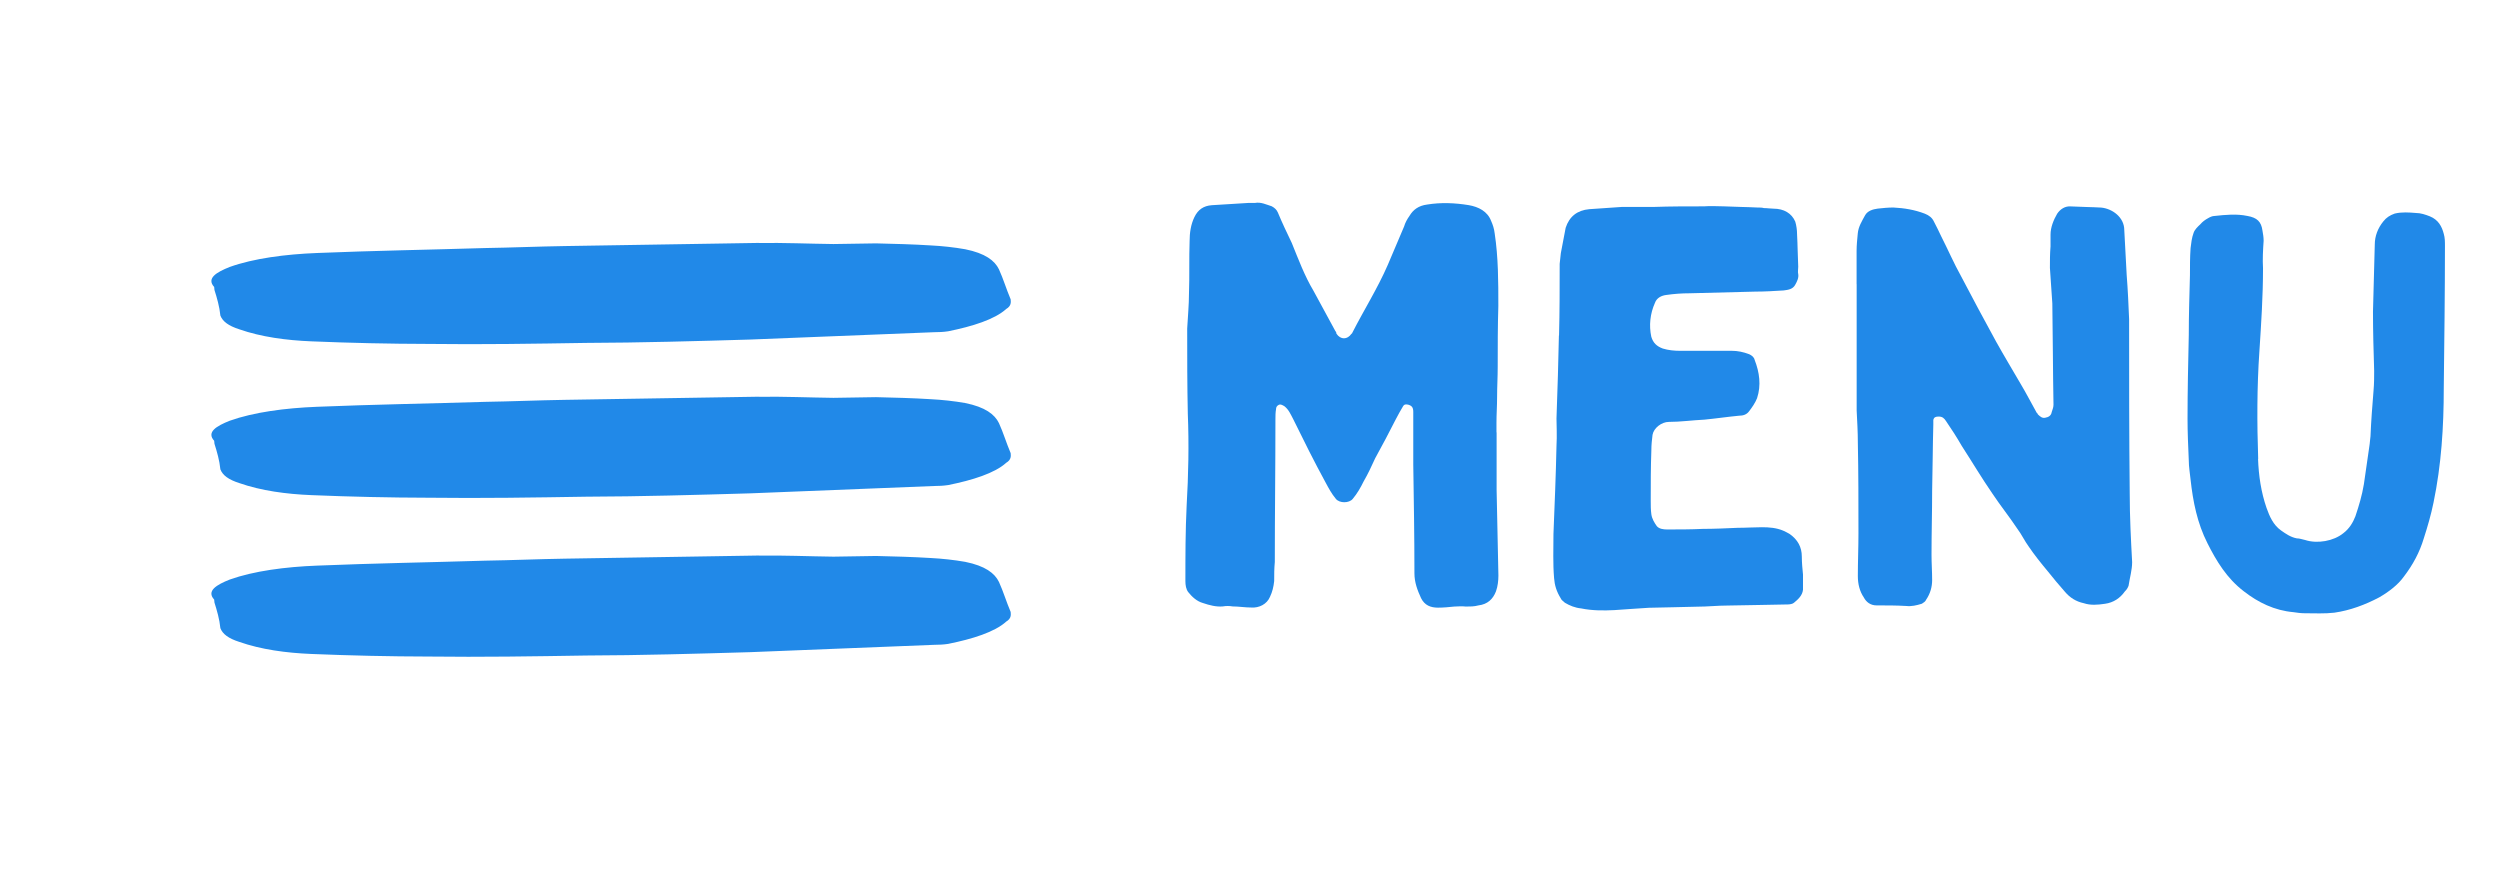
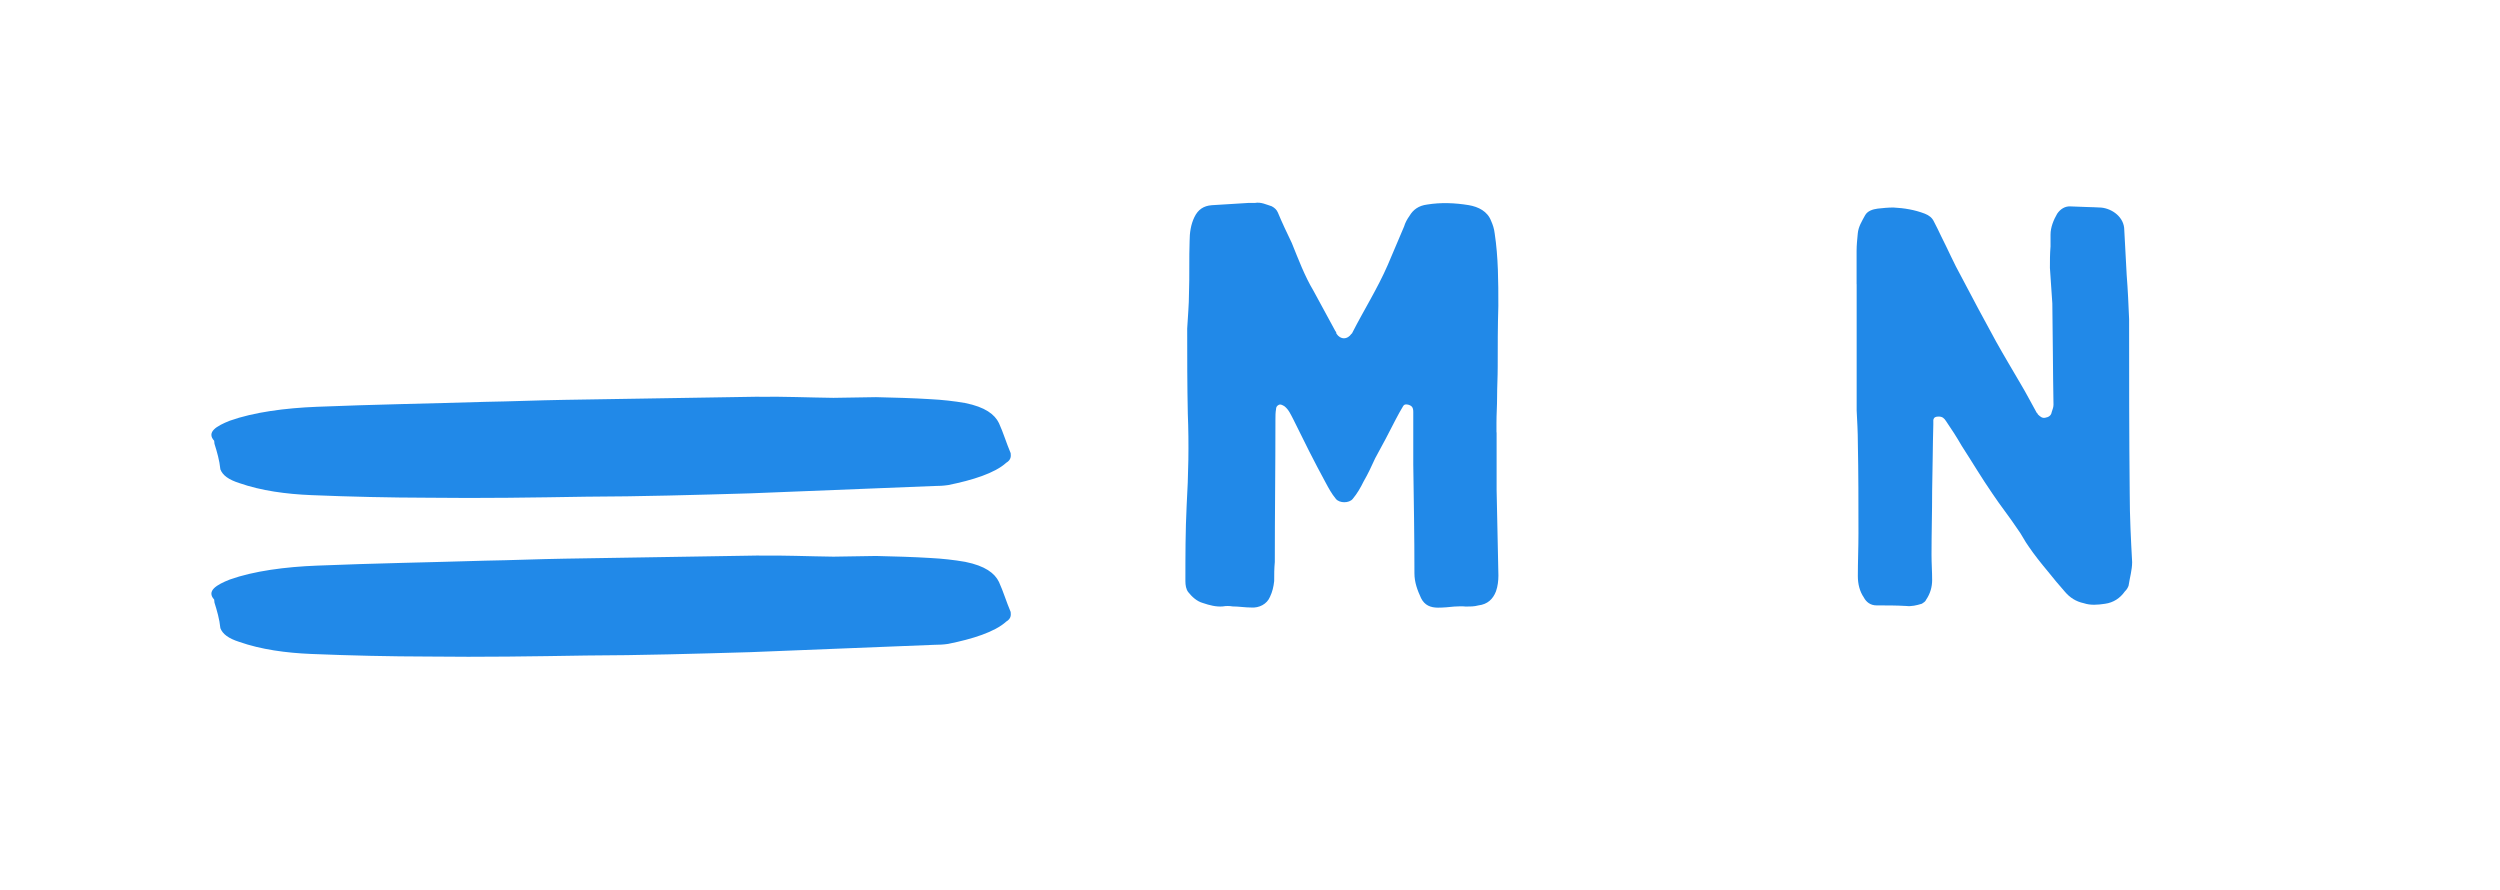
<svg xmlns="http://www.w3.org/2000/svg" width="146" height="52" viewBox="0 0 146 52" fill="none">
  <g filter="url(#filter0_d_655_1796)">
    <path d="M48.317 6.778C49.975 6.814 51.586 7.076 53.216 7.215L56.072 7.28C57.226 7.408 58.504 7.558 59.629 7.79C60.306 7.907 61.08 8.15 61.719 8.476C62.856 9.142 63.143 10.235 63.012 11.526C62.853 12.919 62.57 14.417 62.375 15.93C62.255 16.359 62.107 16.891 61.626 17.311C60.372 18.785 58.561 19.711 56.72 20.327C56.33 20.421 56.101 20.417 55.739 20.409C51.531 20.523 47.429 20.656 43.202 20.767C39.498 20.79 35.775 20.809 32.127 20.625C28.679 20.548 25.117 20.469 21.619 20.167C19.038 20.006 16.492 19.726 13.956 19.34C12.355 19.097 10.835 18.51 9.749 17.314C9.192 16.767 9.014 16.106 9.139 15.247C9.499 13.96 9.745 12.671 9.954 11.502L10.074 11.074C9.958 9.776 10.921 8.936 12.06 8.216C14.049 7.069 16.349 6.587 18.51 6.53C22.375 6.41 26.166 6.493 29.896 6.457C31.686 6.498 33.486 6.433 35.276 6.474L48.343 6.765L48.317 6.778Z" fill="white" />
    <path d="M48.038 24.262C49.693 24.27 51.297 24.52 52.921 24.638L55.774 24.654C56.923 24.769 58.197 24.906 59.315 25.131C59.989 25.244 60.756 25.488 61.386 25.824C62.505 26.512 62.763 27.671 62.599 29.048C62.404 30.535 62.081 32.135 61.847 33.75C61.716 34.209 61.554 34.778 61.062 35.234C59.77 36.826 57.936 37.846 56.08 38.536C55.688 38.644 55.459 38.644 55.098 38.641C50.889 38.84 46.787 39.057 42.56 39.254C38.858 39.345 35.137 39.434 31.496 39.305C28.053 39.287 24.495 39.268 21.008 39.011C18.432 38.887 15.895 38.636 13.371 38.271C11.777 38.042 10.274 37.444 9.22 36.191C8.677 35.619 8.517 34.919 8.665 34.001C9.058 32.624 9.337 31.247 9.577 29.998L9.708 29.54C9.626 28.16 10.61 27.248 11.767 26.46C13.785 25.201 16.095 24.646 18.257 24.546C22.123 24.347 25.909 24.366 29.638 24.259C31.425 24.27 33.226 24.167 35.013 24.178L48.063 24.247L48.038 24.262Z" fill="white" />
    <path d="M47.444 14.989C49.065 14.993 50.654 15.211 52.253 15.312L55.048 15.321C56.181 15.421 57.438 15.539 58.55 15.737C59.218 15.836 59.986 16.05 60.628 16.347C61.774 16.954 62.112 17.98 62.052 19.201C61.97 20.519 61.771 21.938 61.66 23.369C61.566 23.776 61.449 24.281 61 24.686C59.852 26.1 58.132 27.007 56.365 27.622C55.989 27.718 55.765 27.719 55.411 27.717C51.304 27.902 47.303 28.102 43.179 28.285C39.56 28.373 35.924 28.459 32.349 28.352C28.977 28.343 25.492 28.333 22.058 28.112C19.527 28.008 17.025 27.79 14.527 27.471C12.949 27.272 11.434 26.745 10.309 25.636C9.736 25.131 9.528 24.511 9.605 23.697C9.889 22.476 10.062 21.255 10.205 20.148L10.3 19.741C10.118 18.519 11.015 17.709 12.09 17.009C13.974 15.889 16.195 15.392 18.305 15.3C22.075 15.116 25.784 15.124 29.427 15.023C31.178 15.029 32.934 14.934 34.685 14.94L47.468 14.976L47.444 14.989Z" fill="white" />
-     <path d="M44.322 10.192C45.764 10.168 47.228 10.235 48.674 10.252L51.158 10.213C52.19 10.237 53.335 10.267 54.372 10.333C54.989 10.364 55.725 10.441 56.368 10.556C57.537 10.792 58.091 11.217 58.339 11.729C58.593 12.283 58.767 12.881 59.023 13.482C59.039 13.654 59.061 13.868 58.763 14.044C58.093 14.654 56.789 15.062 55.372 15.347C55.062 15.393 54.863 15.396 54.548 15.401C50.946 15.543 47.442 15.689 43.824 15.829C40.632 15.923 37.424 16.015 34.222 16.026C31.224 16.074 28.127 16.125 25.022 16.085C22.748 16.081 20.472 16.029 18.175 15.934C16.724 15.875 15.248 15.678 13.975 15.231C13.341 15.028 13.002 14.771 12.87 14.429C12.82 13.913 12.671 13.399 12.524 12.933L12.508 12.761C12.044 12.251 12.64 11.898 13.422 11.588C14.818 11.089 16.668 10.847 18.519 10.775C21.822 10.639 25.118 10.585 28.329 10.486C29.886 10.461 31.421 10.395 32.978 10.37L44.341 10.186L44.322 10.192Z" fill="#2189E8" />
    <path d="M44.322 19.173C45.764 19.15 47.228 19.216 48.674 19.234L51.158 19.194C52.19 19.218 53.335 19.248 54.372 19.314C54.989 19.345 55.725 19.423 56.368 19.537C57.537 19.774 58.091 20.199 58.339 20.711C58.593 21.265 58.767 21.862 59.023 22.464C59.039 22.636 59.061 22.849 58.763 23.026C58.093 23.636 56.789 24.043 55.372 24.328C55.062 24.374 54.863 24.378 54.548 24.383C50.946 24.524 47.442 24.67 43.824 24.811C40.632 24.904 37.424 24.997 34.222 25.007C31.224 25.056 28.127 25.106 25.022 25.067C22.748 25.062 20.472 25.01 18.175 24.915C16.724 24.856 15.248 24.659 13.975 24.212C13.341 24.009 13.002 23.753 12.87 23.41C12.82 22.894 12.671 22.38 12.524 21.914L12.508 21.742C12.044 21.233 12.64 20.879 13.422 20.569C14.818 20.071 16.668 19.828 18.519 19.756C21.822 19.621 25.118 19.567 28.329 19.468C29.886 19.443 31.421 19.376 32.978 19.351L44.341 19.167L44.322 19.173Z" fill="#2189E8" />
    <path d="M44.322 28.448C45.764 28.425 47.228 28.491 48.674 28.509L51.158 28.469C52.19 28.494 53.335 28.523 54.372 28.589C54.989 28.62 55.725 28.698 56.368 28.812C57.537 29.049 58.091 29.474 58.339 29.986C58.593 30.54 58.767 31.137 59.023 31.739C59.039 31.911 59.061 32.124 58.763 32.301C58.093 32.911 56.789 33.318 55.372 33.603C55.062 33.649 54.863 33.653 54.548 33.658C50.946 33.799 47.442 33.945 43.824 34.086C40.632 34.179 37.424 34.272 34.222 34.282C31.224 34.331 28.127 34.381 25.022 34.342C22.748 34.338 20.472 34.285 18.175 34.191C16.724 34.132 15.248 33.934 13.975 33.487C13.341 33.284 13.002 33.028 12.87 32.685C12.82 32.169 12.671 31.655 12.524 31.189L12.508 31.017C12.044 30.508 12.64 30.154 13.422 29.844C14.818 29.346 16.668 29.103 18.519 29.032C21.822 28.896 25.118 28.842 28.329 28.743C29.886 28.718 31.421 28.651 32.978 28.626L44.341 28.442L44.322 28.448Z" fill="#2189E8" />
  </g>
  <g clip-path="url(#clip0_655_1796)">
-     <path d="M87.402 24.857C87.402 24.364 87.438 23.869 87.438 23.376C87.438 22.783 87.475 22.189 87.475 21.595C87.475 20.412 87.475 19.224 87.511 18.041C87.511 16.624 87.511 15.211 87.297 13.795C87.261 13.528 87.193 13.302 87.088 13.069C86.878 12.509 86.347 12.246 85.782 12.149C84.969 12.017 84.159 11.983 83.349 12.115C82.853 12.183 82.535 12.412 82.326 12.773C82.185 12.972 82.08 13.167 82.007 13.396C81.689 14.121 81.371 14.877 81.056 15.636C80.456 17.018 79.642 18.304 78.974 19.622C78.974 19.656 78.937 19.656 78.937 19.656C78.691 20.017 78.301 20.017 78.055 19.656C78.055 19.589 78.019 19.525 77.986 19.491C77.563 18.702 77.14 17.943 76.717 17.154C76.185 16.267 75.835 15.313 75.448 14.358C75.166 13.764 74.88 13.171 74.634 12.577C74.562 12.412 74.457 12.314 74.28 12.216C73.961 12.119 73.643 11.953 73.293 12.021H72.906C72.201 12.055 71.492 12.119 70.787 12.152C70.291 12.186 69.973 12.416 69.763 12.844C69.554 13.268 69.481 13.764 69.481 14.261C69.445 15.249 69.481 16.267 69.445 17.289C69.445 17.977 69.376 18.668 69.34 19.36C69.34 21.005 69.34 22.685 69.376 24.331C69.445 26.108 69.413 27.915 69.308 29.696C69.235 31.177 69.235 32.627 69.235 34.104C69.235 34.333 69.272 34.596 69.413 34.761C69.626 35.025 69.908 35.288 70.259 35.385C70.645 35.517 71.036 35.614 71.423 35.584C71.6 35.551 71.814 35.551 71.987 35.584C72.342 35.584 72.728 35.648 73.083 35.648C73.542 35.682 74.002 35.453 74.175 35.025C74.316 34.731 74.388 34.431 74.421 34.104C74.421 33.743 74.421 33.379 74.457 32.988C74.457 30.222 74.493 27.457 74.493 24.691C74.493 24.462 74.493 24.263 74.529 24.064C74.529 23.966 74.566 23.869 74.707 23.801C74.811 23.767 74.916 23.835 75.025 23.898C75.271 24.098 75.376 24.361 75.521 24.624C75.839 25.251 76.157 25.909 76.472 26.536C76.79 27.16 77.108 27.754 77.422 28.347C77.6 28.678 77.777 29.005 78.023 29.302C78.232 29.565 78.8 29.565 79.01 29.302C79.255 29.009 79.469 28.644 79.646 28.28C79.892 27.855 80.106 27.393 80.319 26.931C80.742 26.172 81.133 25.417 81.52 24.661C81.661 24.395 81.802 24.131 81.943 23.902C82.011 23.771 82.12 23.771 82.261 23.805C82.471 23.872 82.543 23.97 82.543 24.233V27.295C82.579 29.403 82.612 31.508 82.612 33.649C82.612 34.179 82.789 34.638 82.998 35.1C83.208 35.524 83.562 35.656 83.986 35.656C84.304 35.656 84.622 35.622 84.936 35.592C85.146 35.592 85.359 35.558 85.609 35.592C85.855 35.592 86.101 35.592 86.351 35.524C86.882 35.46 87.197 35.164 87.374 34.701C87.479 34.408 87.515 34.078 87.515 33.781C87.479 32.101 87.447 30.425 87.41 28.779V24.86L87.402 24.857Z" stroke="white" stroke-width="6.429" stroke-miterlimit="10" />
+     <path d="M87.402 24.857C87.402 24.364 87.438 23.869 87.438 23.376C87.438 22.783 87.475 22.189 87.475 21.595C87.475 20.412 87.475 19.224 87.511 18.041C87.511 16.624 87.511 15.211 87.297 13.795C87.261 13.528 87.193 13.302 87.088 13.069C86.878 12.509 86.347 12.246 85.782 12.149C84.969 12.017 84.159 11.983 83.349 12.115C82.853 12.183 82.535 12.412 82.326 12.773C82.185 12.972 82.08 13.167 82.007 13.396C81.689 14.121 81.371 14.877 81.056 15.636C80.456 17.018 79.642 18.304 78.974 19.622C78.974 19.656 78.937 19.656 78.937 19.656C78.691 20.017 78.301 20.017 78.055 19.656C78.055 19.589 78.019 19.525 77.986 19.491C77.563 18.702 77.14 17.943 76.717 17.154C76.185 16.267 75.835 15.313 75.448 14.358C75.166 13.764 74.88 13.171 74.634 12.577C74.562 12.412 74.457 12.314 74.28 12.216C73.961 12.119 73.643 11.953 73.293 12.021H72.906C72.201 12.055 71.492 12.119 70.787 12.152C70.291 12.186 69.973 12.416 69.763 12.844C69.554 13.268 69.481 13.764 69.481 14.261C69.445 15.249 69.481 16.267 69.445 17.289C69.445 17.977 69.376 18.668 69.34 19.36C69.34 21.005 69.34 22.685 69.376 24.331C69.445 26.108 69.413 27.915 69.308 29.696C69.235 31.177 69.235 32.627 69.235 34.104C69.235 34.333 69.272 34.596 69.413 34.761C69.626 35.025 69.908 35.288 70.259 35.385C70.645 35.517 71.036 35.614 71.423 35.584C71.6 35.551 71.814 35.551 71.987 35.584C72.342 35.584 72.728 35.648 73.083 35.648C73.542 35.682 74.002 35.453 74.175 35.025C74.316 34.731 74.388 34.431 74.421 34.104C74.421 33.743 74.421 33.379 74.457 32.988C74.457 30.222 74.493 27.457 74.493 24.691C74.493 24.462 74.493 24.263 74.529 24.064C74.811 23.767 74.916 23.835 75.025 23.898C75.271 24.098 75.376 24.361 75.521 24.624C75.839 25.251 76.157 25.909 76.472 26.536C76.79 27.16 77.108 27.754 77.422 28.347C77.6 28.678 77.777 29.005 78.023 29.302C78.232 29.565 78.8 29.565 79.01 29.302C79.255 29.009 79.469 28.644 79.646 28.28C79.892 27.855 80.106 27.393 80.319 26.931C80.742 26.172 81.133 25.417 81.52 24.661C81.661 24.395 81.802 24.131 81.943 23.902C82.011 23.771 82.12 23.771 82.261 23.805C82.471 23.872 82.543 23.97 82.543 24.233V27.295C82.579 29.403 82.612 31.508 82.612 33.649C82.612 34.179 82.789 34.638 82.998 35.1C83.208 35.524 83.562 35.656 83.986 35.656C84.304 35.656 84.622 35.622 84.936 35.592C85.146 35.592 85.359 35.558 85.609 35.592C85.855 35.592 86.101 35.592 86.351 35.524C86.882 35.46 87.197 35.164 87.374 34.701C87.479 34.408 87.515 34.078 87.515 33.781C87.479 32.101 87.447 30.425 87.41 28.779V24.86L87.402 24.857Z" stroke="white" stroke-width="6.429" stroke-miterlimit="10" />
    <path d="M104.534 31.346C104.429 31.278 104.288 31.214 104.147 31.147C103.76 30.981 103.333 30.948 102.91 30.948C102.451 30.948 101.991 30.981 101.5 30.981C100.827 31.015 100.122 31.045 99.453 31.045C98.748 31.079 98.043 31.079 97.37 31.079C97.157 31.079 96.911 31.045 96.77 30.884C96.629 30.685 96.488 30.455 96.452 30.192C96.415 29.929 96.415 29.663 96.415 29.403C96.415 28.415 96.415 27.427 96.452 26.472C96.452 26.142 96.488 25.849 96.52 25.552C96.589 25.157 97.052 24.797 97.471 24.797C98.144 24.797 98.849 24.699 99.554 24.665C100.223 24.597 100.896 24.5 101.564 24.436C101.81 24.436 102.024 24.368 102.165 24.169C102.342 23.94 102.519 23.677 102.624 23.414C102.87 22.655 102.765 21.899 102.483 21.174C102.447 21.009 102.306 20.907 102.165 20.844C101.814 20.712 101.496 20.645 101.141 20.645H98.108C97.789 20.645 97.435 20.611 97.12 20.513C96.766 20.381 96.556 20.182 96.448 19.822C96.306 19.164 96.379 18.473 96.661 17.845C96.766 17.552 97.048 17.421 97.33 17.383C97.789 17.319 98.212 17.285 98.672 17.285C99.941 17.252 101.25 17.218 102.519 17.188C103.083 17.188 103.611 17.154 104.179 17.12C104.425 17.086 104.711 17.056 104.852 16.789C104.957 16.594 105.062 16.395 105.029 16.166C104.993 16.034 105.029 15.902 105.029 15.737C104.993 15.114 104.993 14.49 104.961 13.828C104.961 13.599 104.925 13.336 104.856 13.103C104.647 12.611 104.183 12.344 103.587 12.344C103.41 12.344 103.232 12.31 103.023 12.31C102.918 12.277 102.777 12.277 102.636 12.277C102 12.243 101.331 12.243 100.694 12.209C100.307 12.209 99.916 12.175 99.53 12.209C98.543 12.209 97.555 12.209 96.601 12.243H94.731C94.095 12.277 93.458 12.34 92.826 12.374C92.12 12.438 91.661 12.799 91.448 13.46C91.343 13.952 91.27 14.448 91.165 14.941C91.129 15.136 91.129 15.335 91.097 15.564C91.097 16.947 91.097 18.364 91.061 19.747C91.025 21.295 90.992 22.809 90.92 24.586C90.92 24.947 90.956 25.574 90.92 26.198C90.883 27.908 90.815 29.621 90.743 31.335C90.743 32.191 90.706 33.044 90.779 33.901C90.815 34.326 90.92 34.69 91.165 35.085C91.202 35.182 91.306 35.25 91.411 35.348C91.693 35.513 92.012 35.641 92.362 35.678C92.999 35.81 93.668 35.81 94.304 35.776C94.977 35.742 95.646 35.678 96.315 35.641C97.265 35.607 98.184 35.607 99.139 35.577C99.739 35.577 100.34 35.509 100.94 35.509C102.104 35.475 103.269 35.475 104.433 35.445C104.538 35.445 104.715 35.412 104.788 35.348C105.033 35.148 105.283 34.919 105.315 34.589V33.702C105.279 33.371 105.247 33.011 105.247 32.65C105.247 32.09 105.001 31.662 104.542 31.335L104.534 31.346Z" stroke="white" stroke-width="6.429" stroke-miterlimit="10" stroke-linejoin="round" />
    <path d="M124.344 18.8C124.308 17.943 124.276 17.09 124.203 16.233C124.167 15.343 124.099 14.49 124.062 13.599C124.062 12.844 123.357 12.348 122.721 12.284C122.157 12.25 121.556 12.25 120.956 12.216C120.605 12.183 120.319 12.382 120.142 12.645C119.933 13.005 119.755 13.434 119.755 13.862V14.554C119.719 14.982 119.719 15.377 119.719 15.805C119.755 16.496 119.824 17.188 119.86 17.879C119.896 19.852 119.896 21.828 119.928 23.801C119.928 23.966 119.86 24.098 119.824 24.229C119.787 24.428 119.646 24.522 119.437 24.56C119.26 24.594 119.155 24.492 119.014 24.361C119.014 24.327 118.978 24.293 118.945 24.263C118.627 23.703 118.345 23.147 117.995 22.553C117.535 21.764 117.044 20.941 116.58 20.119C115.875 18.833 115.206 17.582 114.534 16.297C114.111 15.542 113.756 14.719 113.369 13.96C113.228 13.667 113.087 13.366 112.946 13.103C112.841 12.874 112.664 12.742 112.414 12.641C111.814 12.412 111.214 12.31 110.581 12.28C110.263 12.28 109.981 12.314 109.663 12.344C109.381 12.378 109.062 12.476 108.921 12.742C108.744 13.073 108.534 13.4 108.498 13.795C108.462 14.125 108.43 14.486 108.43 14.813V24.131C108.466 24.789 108.498 25.417 108.498 26.006C108.534 27.784 108.534 29.527 108.534 31.305C108.534 32.127 108.498 32.984 108.498 33.807C108.498 34.269 108.603 34.694 108.849 35.055C108.99 35.321 109.235 35.517 109.59 35.517C110.19 35.517 110.754 35.517 111.318 35.551C111.637 35.584 111.919 35.517 112.237 35.419C112.342 35.351 112.451 35.284 112.483 35.19C112.729 34.825 112.837 34.431 112.837 34.036C112.837 33.54 112.801 33.048 112.801 32.556C112.801 31.305 112.837 30.087 112.837 28.836C112.874 27.551 112.874 26.236 112.906 24.951V24.688C112.942 24.522 113.047 24.488 113.224 24.488C113.434 24.488 113.543 24.586 113.647 24.752C113.966 25.214 114.284 25.71 114.566 26.202C115.166 27.122 115.73 28.077 116.367 29.001C116.826 29.693 117.354 30.35 117.813 31.042C118.059 31.372 118.236 31.767 118.486 32.094C118.804 32.556 119.191 33.048 119.578 33.51C119.896 33.909 120.251 34.333 120.601 34.731C120.883 35.058 121.238 35.288 121.693 35.389C122.08 35.52 122.507 35.487 122.93 35.423C123.426 35.355 123.812 35.092 124.094 34.698C124.199 34.6 124.272 34.468 124.308 34.371C124.377 33.909 124.518 33.45 124.518 32.988C124.449 31.669 124.377 30.32 124.377 29.005C124.34 25.578 124.34 22.189 124.34 18.8H124.344Z" stroke="white" stroke-width="6.429" stroke-miterlimit="10" />
    <path d="M142.708 13.832C142.603 13.404 142.39 13.009 141.894 12.81C141.648 12.712 141.366 12.615 141.08 12.615C140.657 12.581 140.267 12.547 139.844 12.649C139.561 12.746 139.352 12.878 139.175 13.111C138.856 13.505 138.679 13.967 138.679 14.46C138.643 15.778 138.611 17.064 138.574 18.379C138.574 19.532 138.611 20.682 138.643 21.832C138.643 22.193 138.643 22.591 138.607 22.985C138.538 23.876 138.466 24.763 138.429 25.653C138.393 25.852 138.393 26.048 138.361 26.247C138.256 27.006 138.147 27.727 138.043 28.453C137.938 29.11 137.761 29.704 137.547 30.328C137.406 30.688 137.192 31.053 136.842 31.316C136.278 31.778 135.323 31.943 134.618 31.714C134.441 31.68 134.3 31.616 134.122 31.616C133.772 31.549 133.486 31.353 133.204 31.154C132.744 30.824 132.531 30.331 132.358 29.839C132.039 28.919 131.898 27.964 131.862 26.972C131.794 24.864 131.794 22.76 131.931 20.72C132.035 19.074 132.144 17.462 132.144 15.846C132.108 15.32 132.144 14.76 132.18 14.234C132.18 14.039 132.144 13.84 132.112 13.64C132.043 13.114 131.794 12.885 131.229 12.784C130.593 12.652 129.96 12.716 129.324 12.784C129.183 12.784 129.042 12.851 128.937 12.915C128.76 13.013 128.619 13.114 128.478 13.276C128.337 13.408 128.159 13.573 128.091 13.768C127.986 14.065 127.95 14.362 127.914 14.659C127.877 15.189 127.877 15.711 127.877 16.241C127.841 17.424 127.809 18.578 127.809 19.728C127.773 21.373 127.736 22.985 127.736 24.631C127.736 25.42 127.773 26.243 127.809 27.066C127.809 27.427 127.877 27.825 127.914 28.186C128.055 29.471 128.304 30.718 128.901 31.902C129.433 32.954 130.029 33.946 131.02 34.701C131.866 35.359 132.821 35.821 133.913 35.923C134.122 35.956 134.336 35.986 134.586 35.986C135.15 35.986 135.75 36.02 136.314 35.953C137.233 35.821 138.115 35.49 138.925 35.062C139.489 34.735 140.017 34.337 140.371 33.845C140.899 33.153 141.29 32.428 141.536 31.605C141.749 30.948 141.959 30.222 142.1 29.531C142.559 27.325 142.7 25.086 142.7 22.85C142.736 20.085 142.769 17.319 142.769 14.554C142.769 14.291 142.769 14.061 142.7 13.828L142.708 13.832Z" stroke="white" stroke-width="6.429" stroke-miterlimit="10" stroke-linejoin="round" />
    <path d="M87.402 25.251V28.61C87.438 30.256 87.47 31.936 87.507 33.612C87.507 33.909 87.47 34.239 87.366 34.532C87.188 34.995 86.87 35.291 86.342 35.355C86.097 35.423 85.847 35.423 85.601 35.423C85.355 35.389 85.142 35.423 84.928 35.423C84.61 35.457 84.291 35.487 83.977 35.487C83.554 35.487 83.2 35.355 82.99 34.931C82.777 34.468 82.603 34.01 82.603 33.48C82.603 31.342 82.567 29.234 82.535 27.126V24.064C82.535 23.801 82.462 23.703 82.253 23.636C82.112 23.602 82.007 23.602 81.934 23.733C81.793 23.962 81.653 24.225 81.511 24.492C81.125 25.247 80.734 26.003 80.311 26.762C80.101 27.224 79.888 27.682 79.638 28.111C79.461 28.475 79.251 28.836 79.001 29.133C78.792 29.396 78.224 29.396 78.014 29.133C77.769 28.84 77.591 28.509 77.414 28.178C77.096 27.585 76.777 26.995 76.463 26.367C76.145 25.74 75.827 25.082 75.512 24.455C75.371 24.192 75.266 23.929 75.017 23.729C74.912 23.666 74.803 23.598 74.698 23.632C74.557 23.699 74.521 23.797 74.521 23.895C74.485 24.094 74.485 24.293 74.485 24.522C74.485 27.284 74.449 30.053 74.449 32.819C74.412 33.213 74.412 33.574 74.412 33.935C74.376 34.266 74.308 34.562 74.167 34.855C73.989 35.284 73.53 35.513 73.075 35.479C72.72 35.479 72.333 35.415 71.979 35.415C71.802 35.382 71.592 35.382 71.415 35.415C71.028 35.449 70.637 35.348 70.25 35.216C69.896 35.118 69.614 34.855 69.404 34.592C69.263 34.427 69.227 34.164 69.227 33.935C69.227 32.454 69.227 31.004 69.3 29.527C69.404 27.746 69.441 25.939 69.368 24.162C69.332 22.516 69.332 20.836 69.332 19.19C69.368 18.499 69.437 17.808 69.437 17.12C69.473 16.098 69.437 15.076 69.473 14.091C69.473 13.595 69.545 13.103 69.755 12.675C69.964 12.246 70.283 12.017 70.778 11.983C71.483 11.95 72.192 11.886 72.897 11.852H73.284C73.639 11.784 73.957 11.95 74.271 12.047C74.449 12.145 74.553 12.246 74.626 12.408C74.872 13.002 75.154 13.592 75.44 14.189C75.827 15.143 76.181 16.098 76.709 16.985C77.132 17.774 77.555 18.533 77.978 19.322C78.014 19.356 78.047 19.42 78.047 19.487C78.292 19.848 78.683 19.848 78.929 19.487C78.929 19.487 78.965 19.487 78.965 19.453C79.634 18.134 80.448 16.849 81.048 15.467C81.367 14.711 81.685 13.956 81.999 13.227C82.067 12.998 82.176 12.803 82.317 12.603C82.531 12.243 82.849 12.01 83.341 11.946C84.15 11.814 84.964 11.848 85.774 11.98C86.338 12.077 86.87 12.34 87.08 12.9C87.184 13.13 87.257 13.359 87.289 13.626C87.503 15.042 87.503 16.455 87.503 17.872C87.466 19.055 87.466 20.242 87.466 21.426C87.466 22.02 87.43 22.613 87.43 23.207C87.43 23.699 87.394 24.195 87.394 24.688V25.247L87.402 25.251Z" fill="#2189E8" />
-     <path d="M91.048 19.589C91.085 18.206 91.085 16.789 91.085 15.407C91.121 15.177 91.121 14.978 91.153 14.783C91.258 14.287 91.33 13.795 91.435 13.302C91.649 12.645 92.108 12.28 92.813 12.216C93.45 12.183 94.082 12.119 94.719 12.085H96.588C97.543 12.051 98.53 12.051 99.517 12.051C99.904 12.017 100.295 12.051 100.682 12.051C101.318 12.085 101.987 12.085 102.624 12.119C102.765 12.119 102.906 12.119 103.01 12.152C103.22 12.152 103.397 12.186 103.574 12.186C104.175 12.186 104.634 12.453 104.844 12.945C104.912 13.175 104.948 13.438 104.948 13.671C104.985 14.328 104.985 14.956 105.017 15.579C105.017 15.745 104.981 15.876 105.017 16.008C105.053 16.237 104.948 16.436 104.84 16.631C104.699 16.898 104.417 16.928 104.167 16.962C103.603 16.996 103.075 17.03 102.507 17.03C101.238 17.064 99.928 17.094 98.659 17.128C98.2 17.128 97.777 17.161 97.317 17.225C97.035 17.259 96.753 17.39 96.649 17.687C96.367 18.315 96.294 19.006 96.435 19.664C96.54 20.024 96.753 20.224 97.108 20.355C97.426 20.453 97.781 20.487 98.095 20.487H101.129C101.483 20.487 101.802 20.554 102.152 20.686C102.293 20.75 102.434 20.851 102.471 21.017C102.753 21.742 102.861 22.497 102.612 23.256C102.507 23.519 102.33 23.782 102.152 24.011C102.011 24.21 101.802 24.278 101.552 24.278C100.879 24.342 100.21 24.443 99.541 24.507C98.836 24.541 98.127 24.639 97.459 24.639C97.035 24.639 96.576 25 96.508 25.394C96.471 25.691 96.439 25.988 96.439 26.315C96.403 27.269 96.403 28.257 96.403 29.245C96.403 29.509 96.403 29.775 96.439 30.035C96.475 30.298 96.616 30.527 96.757 30.726C96.898 30.891 97.144 30.921 97.358 30.921C98.031 30.921 98.736 30.921 99.441 30.887C100.114 30.887 100.819 30.854 101.487 30.824C101.979 30.824 102.438 30.79 102.898 30.79C103.321 30.79 103.744 30.824 104.135 30.989C104.276 31.057 104.417 31.12 104.521 31.188C104.981 31.515 105.226 31.943 105.226 32.503C105.226 32.864 105.263 33.228 105.295 33.555V34.442C105.259 34.773 105.013 35.002 104.767 35.201C104.699 35.269 104.521 35.299 104.413 35.299C103.248 35.333 102.084 35.333 100.919 35.363C100.319 35.363 99.719 35.43 99.118 35.43C98.168 35.464 97.249 35.464 96.294 35.494C95.621 35.528 94.952 35.592 94.284 35.63C93.647 35.663 92.978 35.663 92.342 35.532C91.987 35.498 91.669 35.367 91.391 35.201C91.286 35.103 91.177 35.036 91.145 34.938C90.899 34.54 90.79 34.179 90.758 33.755C90.686 32.898 90.722 32.041 90.722 31.188C90.79 29.475 90.863 27.761 90.899 26.052C90.936 25.424 90.899 24.8 90.899 24.44C90.968 22.662 91.004 21.148 91.04 19.6L91.048 19.589Z" fill="#2189E8" />
    <path d="M108.425 16.594V14.651C108.425 14.324 108.462 13.964 108.494 13.633C108.53 13.235 108.74 12.908 108.917 12.581C109.058 12.314 109.376 12.22 109.658 12.183C109.976 12.149 110.258 12.119 110.577 12.119C111.213 12.152 111.814 12.25 112.41 12.479C112.656 12.577 112.833 12.709 112.942 12.942C113.083 13.205 113.224 13.502 113.365 13.798C113.752 14.557 114.106 15.38 114.529 16.136C115.202 17.421 115.871 18.672 116.576 19.957C117.035 20.78 117.531 21.603 117.99 22.392C118.345 22.985 118.627 23.542 118.941 24.101C118.977 24.135 119.01 24.169 119.01 24.199C119.151 24.331 119.255 24.428 119.433 24.398C119.642 24.364 119.787 24.267 119.819 24.068C119.856 23.936 119.924 23.805 119.924 23.639C119.888 21.663 119.888 19.69 119.856 17.717C119.819 17.026 119.751 16.335 119.715 15.643C119.715 15.215 119.715 14.82 119.751 14.392V13.701C119.751 13.276 119.928 12.844 120.138 12.483C120.315 12.22 120.597 12.021 120.951 12.055C121.552 12.089 122.152 12.089 122.716 12.123C123.353 12.186 124.058 12.682 124.058 13.438C124.094 14.328 124.163 15.181 124.199 16.072C124.267 16.928 124.304 17.781 124.34 18.638C124.34 22.027 124.34 25.42 124.376 28.843C124.376 30.159 124.445 31.508 124.517 32.826C124.517 33.289 124.376 33.747 124.308 34.209C124.271 34.307 124.203 34.438 124.094 34.536C123.812 34.934 123.425 35.194 122.93 35.261C122.507 35.325 122.084 35.359 121.693 35.227C121.234 35.13 120.879 34.897 120.601 34.57C120.246 34.172 119.896 33.747 119.578 33.349C119.191 32.886 118.8 32.394 118.486 31.932C118.24 31.601 118.063 31.207 117.813 30.88C117.354 30.189 116.826 29.531 116.366 28.84C115.73 27.919 115.166 26.965 114.566 26.04C114.283 25.548 113.965 25.052 113.647 24.59C113.542 24.425 113.433 24.327 113.224 24.327C113.047 24.327 112.942 24.361 112.906 24.526V24.789C112.869 26.074 112.869 27.389 112.837 28.674C112.837 29.926 112.801 31.143 112.801 32.394C112.801 32.886 112.837 33.383 112.837 33.875C112.837 34.269 112.732 34.664 112.483 35.028C112.446 35.126 112.341 35.194 112.237 35.258C111.918 35.355 111.636 35.423 111.318 35.389C110.754 35.355 110.19 35.355 109.59 35.355C109.235 35.355 108.989 35.16 108.848 34.893C108.603 34.532 108.498 34.104 108.498 33.645C108.498 32.823 108.534 31.966 108.534 31.143C108.534 29.366 108.534 27.622 108.498 25.845C108.498 25.251 108.462 24.628 108.429 23.97V16.598L108.425 16.594Z" fill="#2189E8" />
-     <path d="M131.87 26.796C131.906 27.784 132.047 28.738 132.366 29.663C132.543 30.155 132.752 30.651 133.212 30.978C133.494 31.177 133.776 31.372 134.13 31.44C134.308 31.44 134.449 31.504 134.626 31.538C135.331 31.767 136.286 31.601 136.85 31.139C137.2 30.876 137.414 30.515 137.555 30.151C137.765 29.527 137.942 28.934 138.051 28.276C138.155 27.551 138.26 26.829 138.369 26.07C138.405 25.871 138.405 25.676 138.437 25.477C138.474 24.586 138.542 23.699 138.615 22.809C138.651 22.414 138.651 22.02 138.651 21.655C138.615 20.506 138.582 19.352 138.582 18.202C138.619 16.887 138.651 15.602 138.687 14.283C138.687 13.791 138.864 13.329 139.183 12.934C139.36 12.705 139.57 12.573 139.852 12.472C140.275 12.374 140.665 12.404 141.088 12.438C141.37 12.438 141.653 12.536 141.902 12.633C142.398 12.833 142.607 13.227 142.716 13.656C142.785 13.885 142.785 14.118 142.785 14.381C142.785 17.146 142.748 19.912 142.716 22.677C142.716 24.917 142.575 27.152 142.116 29.358C141.975 30.05 141.765 30.775 141.552 31.432C141.306 32.255 140.915 32.98 140.387 33.672C140.033 34.164 139.505 34.562 138.941 34.889C138.127 35.318 137.245 35.648 136.33 35.78C135.766 35.847 135.166 35.814 134.602 35.814C134.356 35.814 134.142 35.78 133.929 35.75C132.837 35.652 131.882 35.19 131.036 34.529C130.049 33.773 129.449 32.785 128.917 31.729C128.317 30.546 128.071 29.294 127.93 28.013C127.893 27.652 127.825 27.254 127.825 26.893C127.789 26.07 127.752 25.247 127.752 24.458C127.752 22.813 127.789 21.201 127.825 19.555C127.825 18.405 127.861 17.252 127.893 16.068C127.893 15.538 127.893 15.016 127.93 14.486C127.966 14.193 127.998 13.892 128.107 13.595C128.175 13.4 128.353 13.235 128.494 13.103C128.635 12.938 128.776 12.84 128.953 12.742C129.058 12.679 129.199 12.611 129.34 12.611C129.976 12.543 130.609 12.479 131.246 12.611C131.81 12.709 132.059 12.942 132.128 13.468C132.164 13.667 132.196 13.866 132.196 14.061C132.16 14.591 132.128 15.151 132.16 15.673C132.16 17.285 132.055 18.901 131.947 20.547C131.806 22.587 131.806 24.695 131.878 26.799L131.87 26.796Z" fill="#2189E8" />
  </g>
  <defs>
    <filter id="filter0_d_655_1796" x="0.212" y="2.057" width="71.229" height="49.713" filterUnits="userSpaceOnUse" color-interpolation-filters="sRGB">
      <feFlood flood-opacity="0" result="BackgroundImageFix" />
      <feColorMatrix in="SourceAlpha" type="matrix" values="0 0 0 0 0 0 0 0 0 0 0 0 0 0 0 0 0 0 127 0" result="hardAlpha" />
      <feOffset dy="4" />
      <feGaussianBlur stdDeviation="4.2" />
      <feComposite in2="hardAlpha" operator="out" />
      <feColorMatrix type="matrix" values="0 0 0 0 0 0 0 0 0 0 0 0 0 0 0 0 0 0 0.25 0" />
      <feBlend mode="normal" in2="BackgroundImageFix" result="effect1_dropShadow_655_1796" />
      <feBlend mode="normal" in="SourceGraphic" in2="effect1_dropShadow_655_1796" result="shape" />
    </filter>
    <clipPath id="clip0_655_1796">
      <rect width="80" height="30" fill="white" transform="translate(66 9)" />
    </clipPath>
  </defs>
</svg>